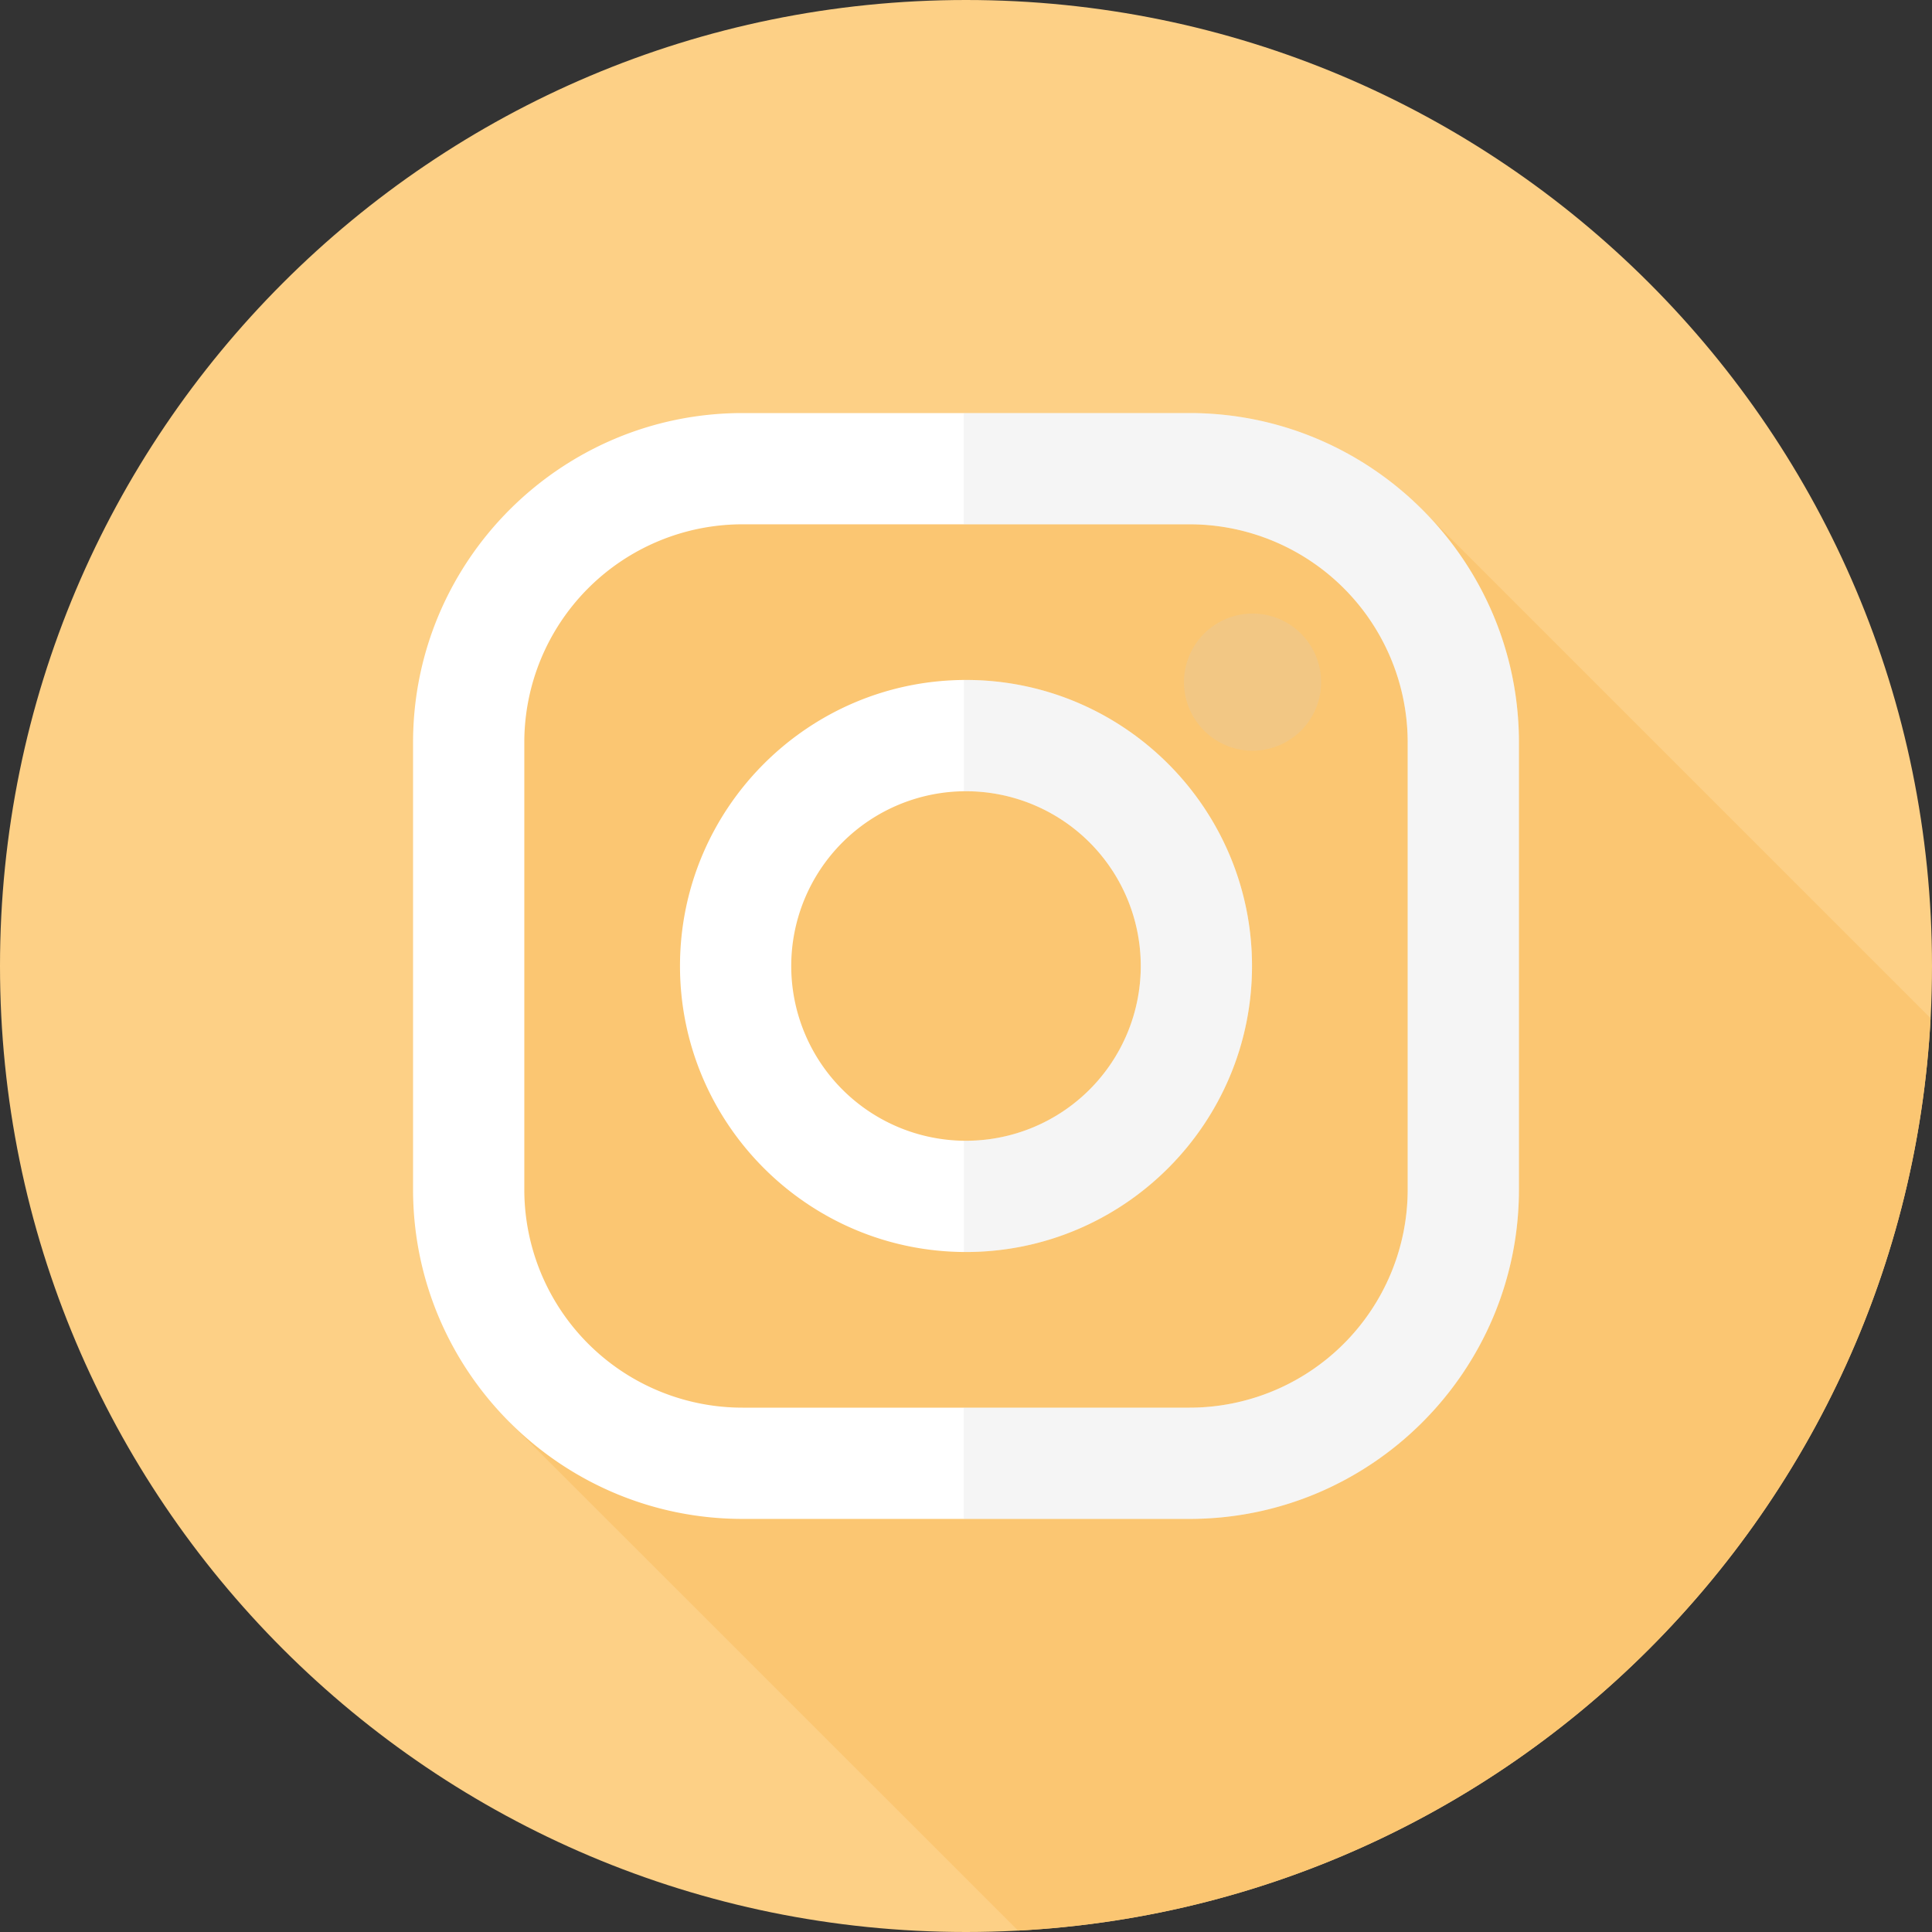
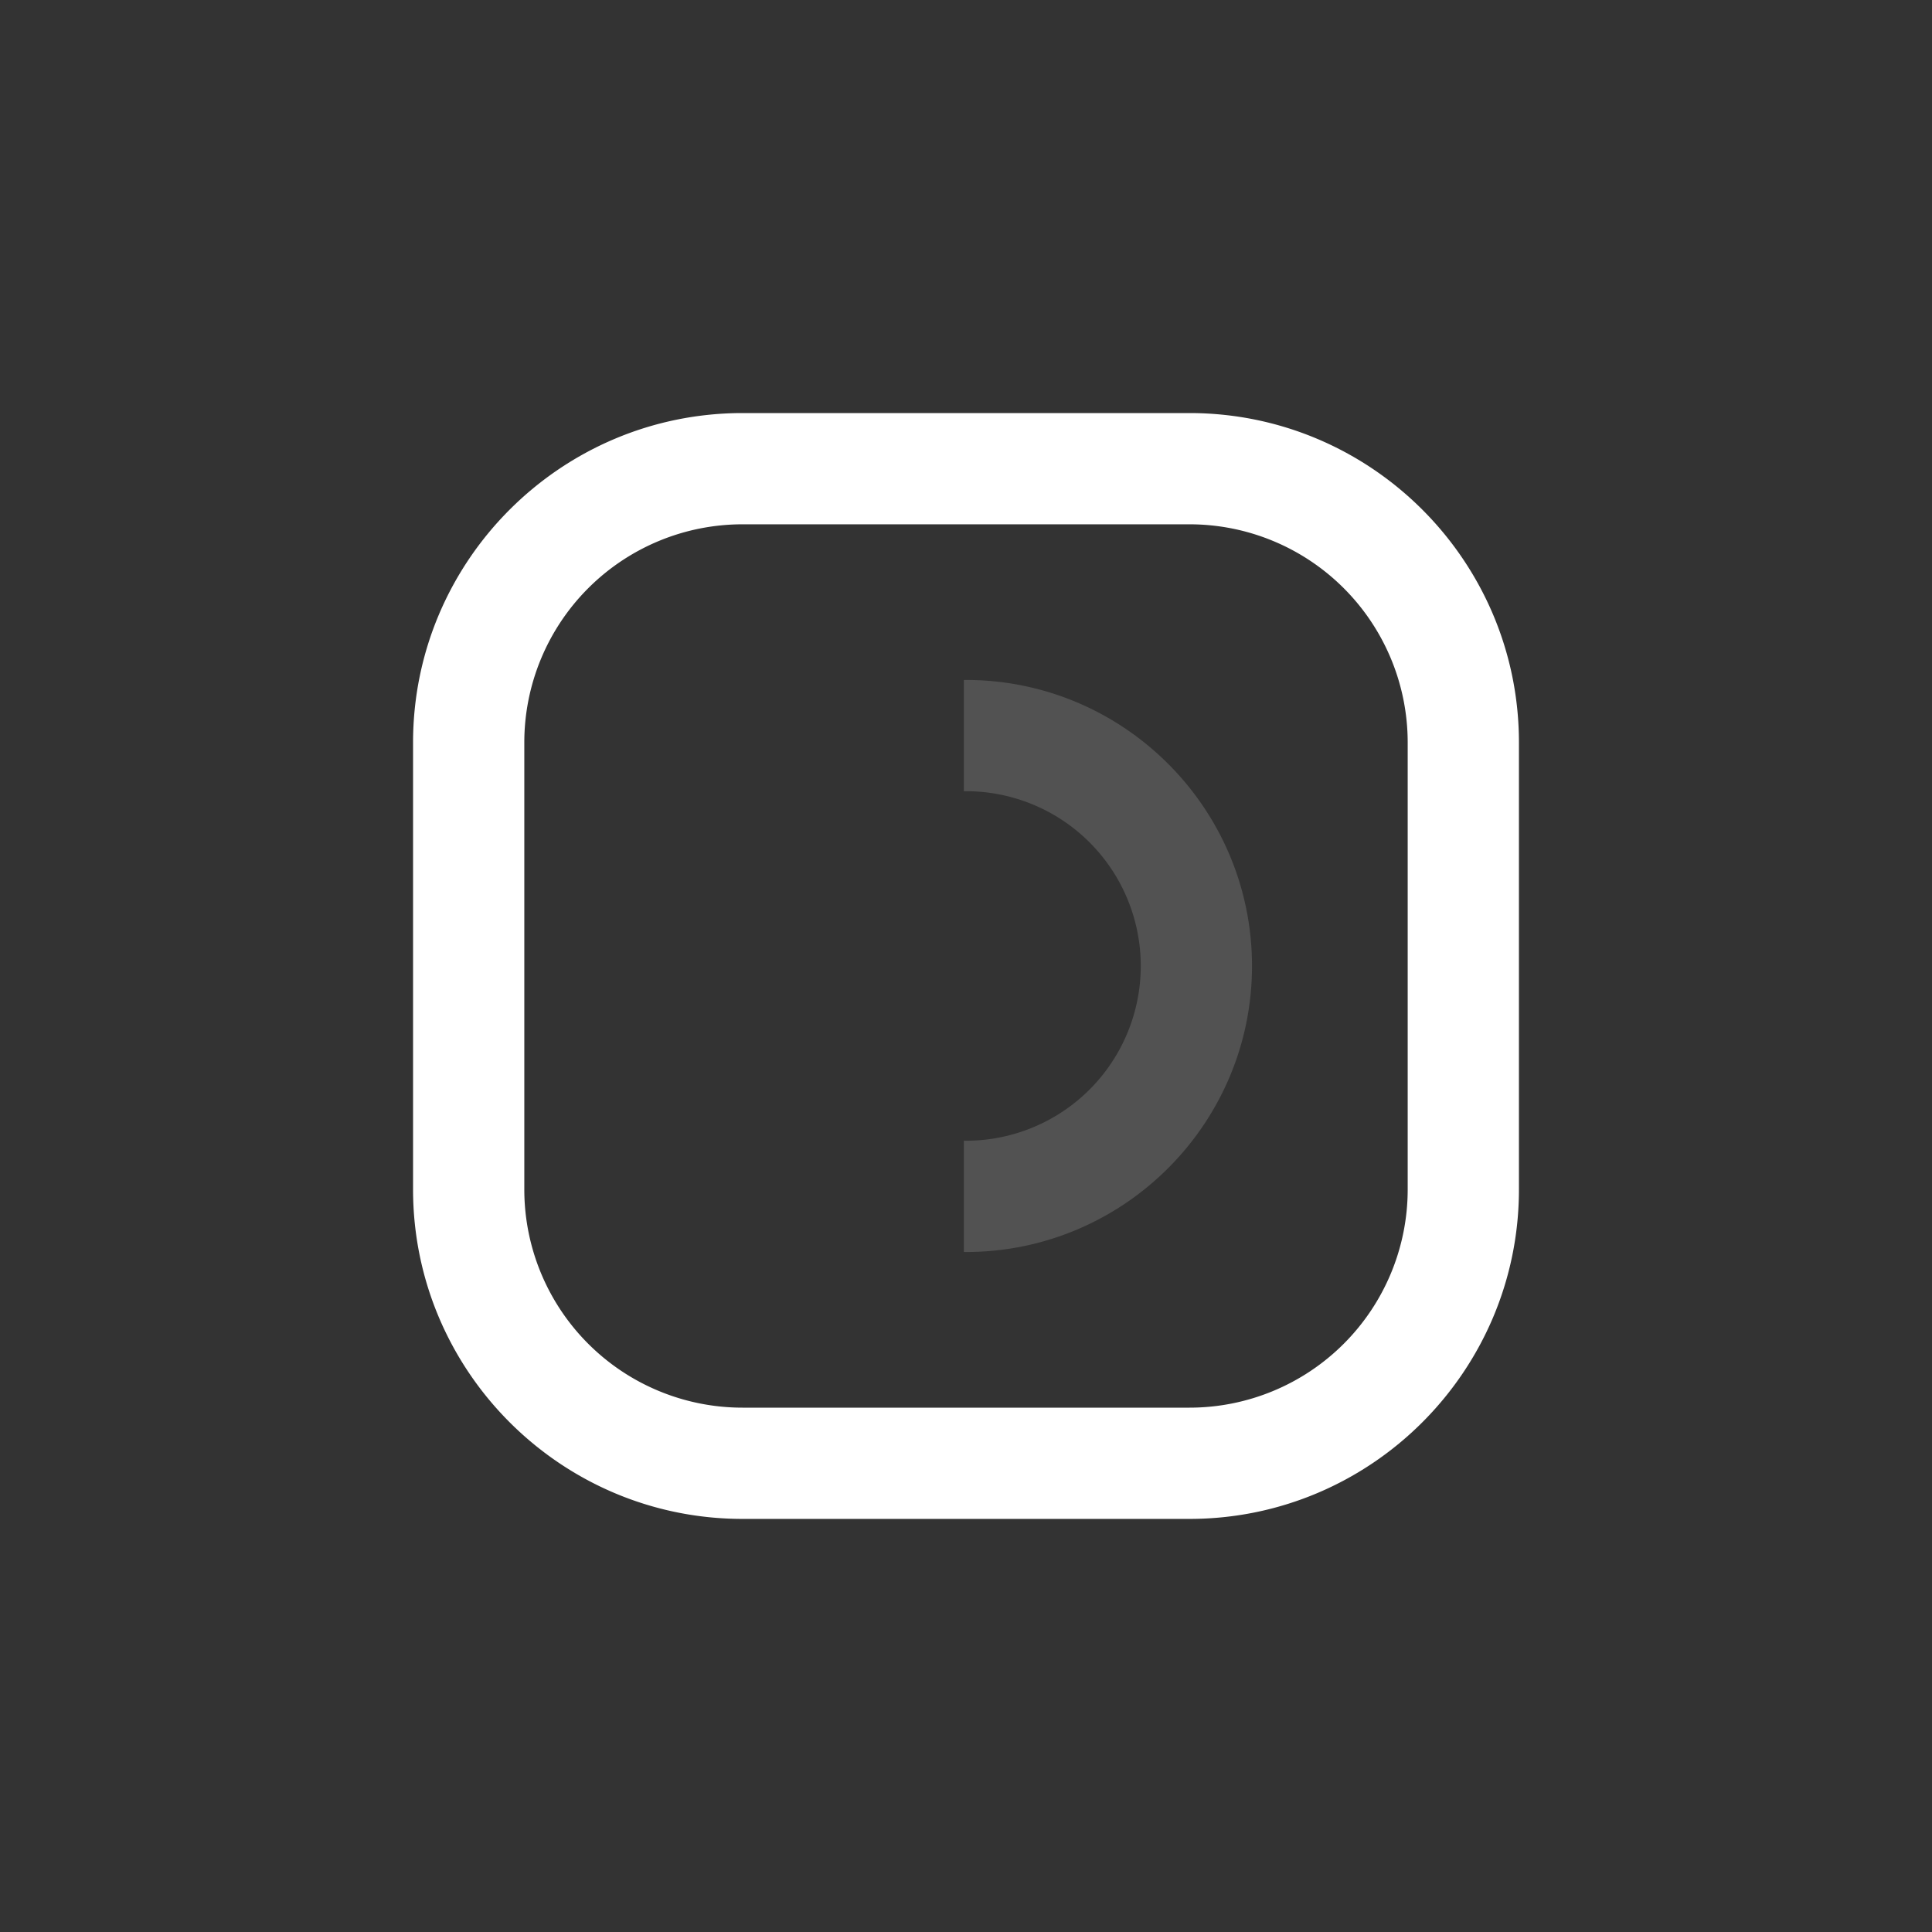
<svg xmlns="http://www.w3.org/2000/svg" width="55" height="55" fill="none">
  <rect width="100%" height="100%" fill="#333333" stroke="none" />
-   <path d="M27.5 55C42.688 55 55 42.688 55 27.5S42.688 0 27.5 0 0 12.312 0 27.5 12.312 55 27.5 55z" fill="#FDD086" />
-   <path d="M40.252 14.279c-3.285.416-6.711.401-10.16.073-4.814-.37-11.851-2.593-14.444 1.852-4.165 7.115-2.11 16.224-1.14 24.286l14.474 14.47c14.006-.743 25.232-11.967 25.978-25.973L40.252 14.279z" fill="#FBC672" />
  <path d="M33.862 11.759H21.138c-5.172 0-9.379 4.207-9.379 9.378v12.725c0 5.17 4.207 9.378 9.379 9.378h12.724c5.171 0 9.379-4.207 9.379-9.378V21.137c0-5.171-4.207-9.378-9.379-9.378zm6.212 22.103a6.212 6.212 0 01-6.212 6.211H21.138a6.211 6.211 0 01-6.212-6.211V21.137a6.212 6.212 0 016.212-6.211h12.724a6.212 6.212 0 016.212 6.211v12.725z" fill="#fff" />
-   <path d="M27.5 19.357c-4.49 0-8.142 3.653-8.142 8.143s3.653 8.142 8.142 8.142c4.49 0 8.142-3.653 8.142-8.142 0-4.49-3.652-8.143-8.142-8.143zm0 13.118a4.975 4.975 0 110-9.95 4.975 4.975 0 010 9.95z" fill="#fff" />
-   <path d="M37.609 19.419a1.951 1.951 0 11-3.903 0 1.951 1.951 0 013.903 0z" fill="#D1D1D1" fill-opacity=".2" />
-   <path d="M33.862 11.759h-6.424v3.167h6.424a6.212 6.212 0 016.212 6.211v12.725a6.211 6.211 0 01-6.212 6.211h-6.424v3.167h6.424c5.172 0 9.379-4.207 9.379-9.378V21.137c0-5.171-4.207-9.378-9.379-9.378z" fill="#D1D1D1" fill-opacity=".2" />
  <path d="M27.5 19.357l-.061.002v3.167l.061-.002a4.975 4.975 0 110 9.95h-.061v3.166l.061.002c4.49 0 8.142-3.653 8.142-8.142 0-4.49-3.652-8.143-8.142-8.143z" fill="#D1D1D1" fill-opacity=".2" />
</svg>